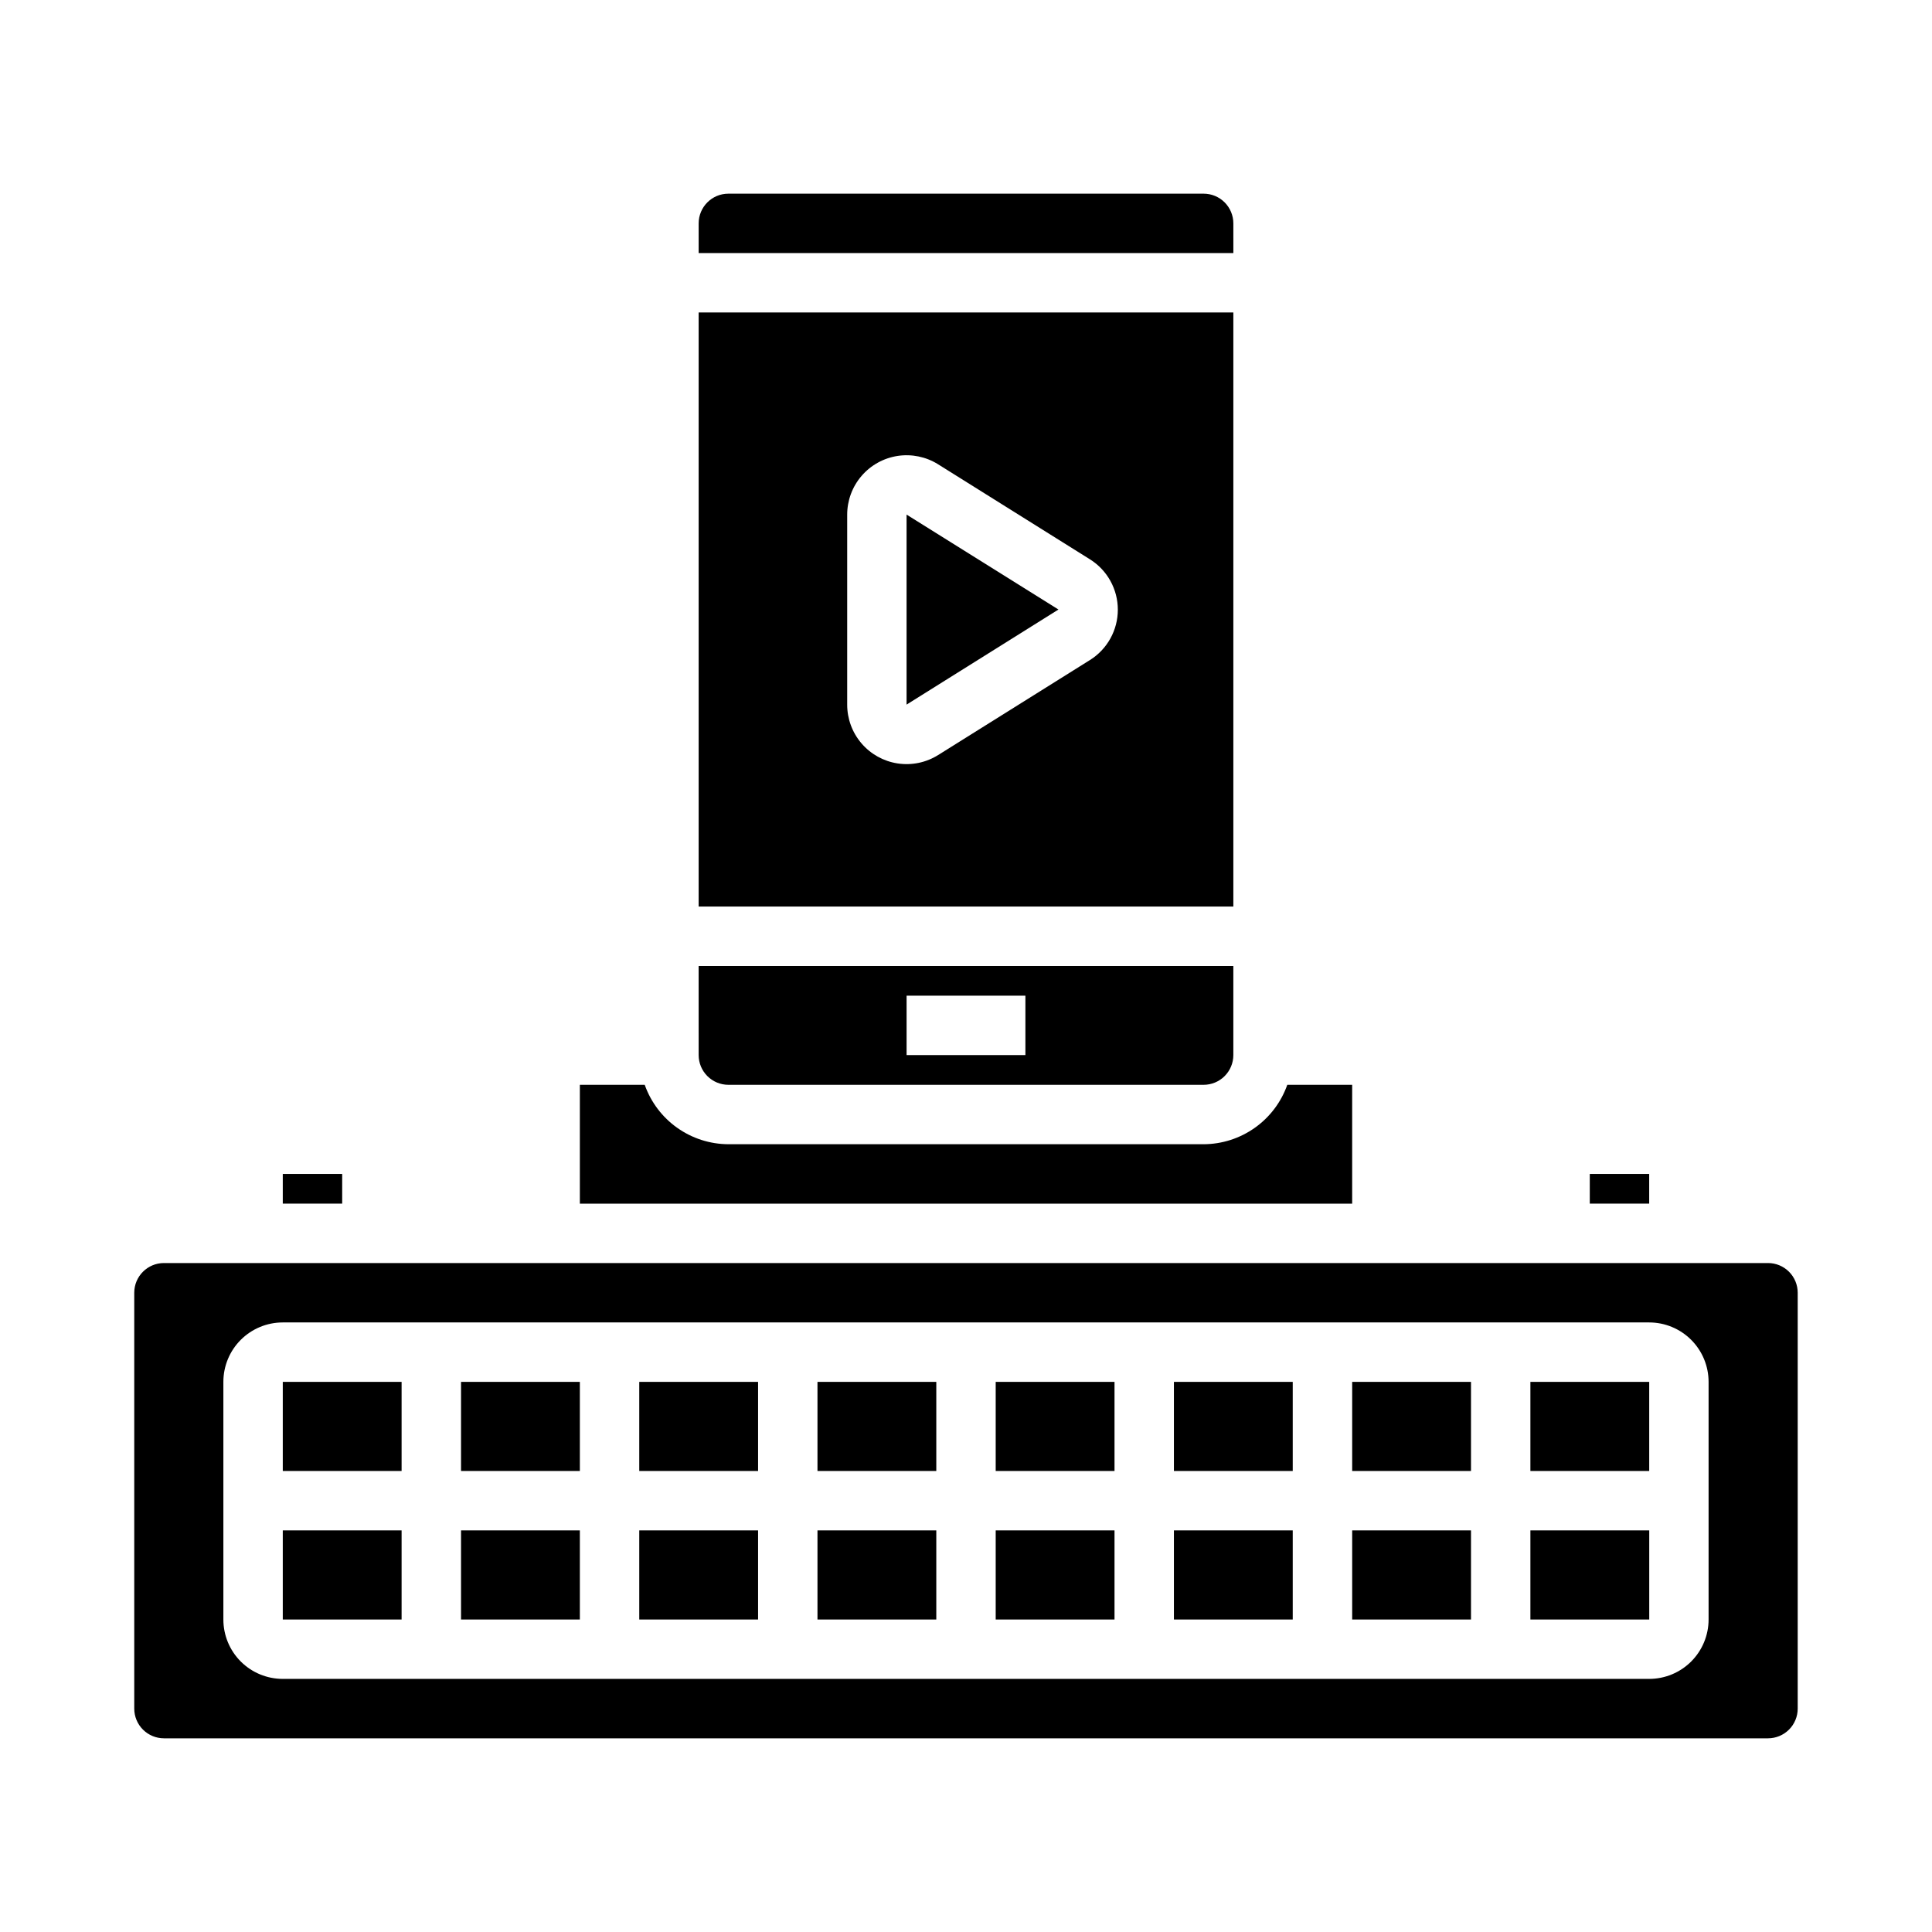
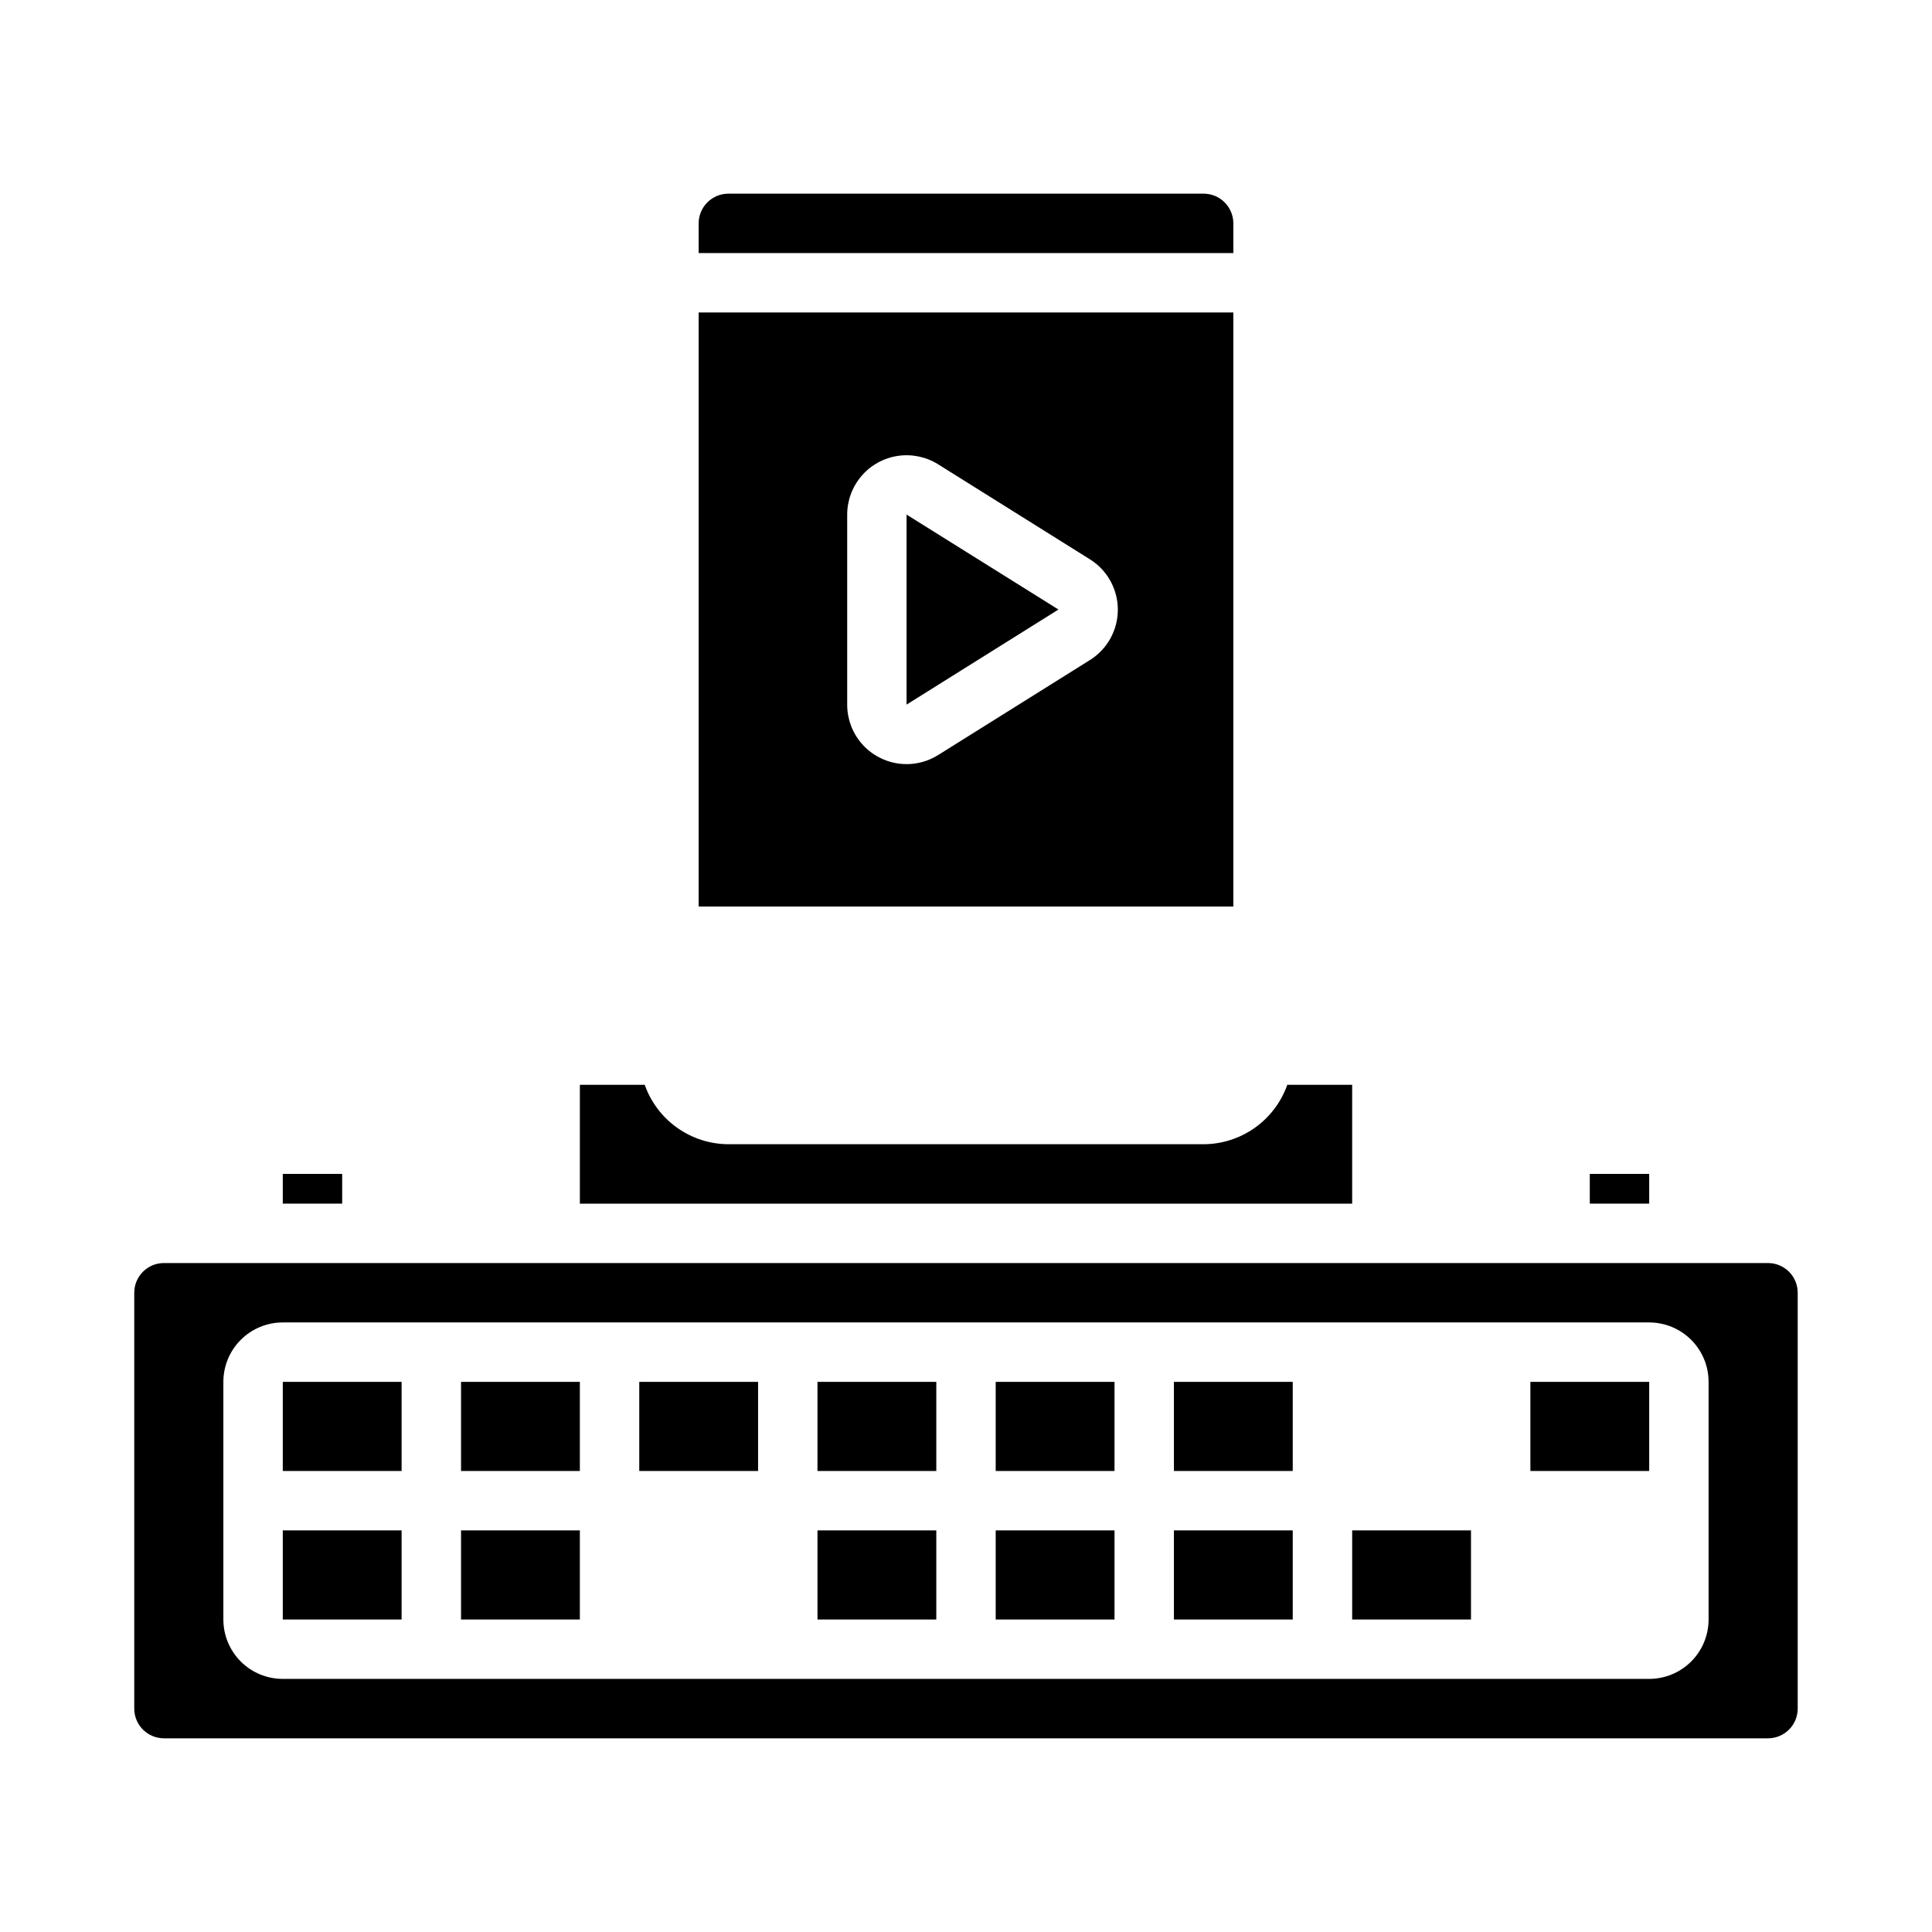
<svg xmlns="http://www.w3.org/2000/svg" fill="#000000" width="800px" height="800px" version="1.1" viewBox="144 144 512 512">
  <g>
    <path d="m360.64 510.21h31.488v23.617h-31.488z" />
    <path d="m407.87 549.57h31.488v23.617h-31.488z" />
-     <path d="m313.41 549.57h31.488v23.617h-31.488z" />
    <path d="m313.41 510.21h31.488v23.617h-31.488z" />
    <path d="m266.18 510.21h31.488v23.617h-31.488z" />
    <path d="m407.87 510.21h31.488v23.617h-31.488z" />
    <path d="m360.64 549.57h31.488v23.617h-31.488z" />
    <path d="m455.1 549.57h31.488v23.617h-31.488z" />
-     <path d="m549.57 549.57h31.496v23.617h-31.496z" />
    <path d="m549.57 510.21h31.488v23.617h-31.488z" />
-     <path d="m502.34 510.21h31.488v23.617h-31.488z" />
+     <path d="m502.34 510.21h31.488h-31.488z" />
    <path d="m502.34 549.57h31.488v23.617h-31.488z" />
    <path d="m455.1 510.21h31.488v23.617h-31.488z" />
    <path d="m266.18 549.57h31.488v23.617h-31.488z" />
    <path d="m470.85 226.81h-141.7v157.44h141.7zm-38 92.105-40.25 25.191v-0.004c-3.195 2-7 2.785-10.727 2.215-3.723-0.57-7.121-2.457-9.57-5.32-2.453-2.859-3.797-6.508-3.789-10.273v-50.305c-0.008-3.769 1.336-7.414 3.789-10.273 2.449-2.863 5.848-4.75 9.57-5.32 3.727-0.57 7.531 0.215 10.727 2.211l40.25 25.191c4.598 2.879 7.387 7.922 7.387 13.344s-2.789 10.465-7.387 13.344z" />
    <path d="m470.85 203.2c0-2.09-0.832-4.09-2.305-5.566-1.477-1.477-3.481-2.309-5.566-2.309h-125.95c-4.348 0-7.875 3.527-7.875 7.875v7.871h141.7z" />
-     <path d="m329.15 423.61c0 2.09 0.832 4.09 2.309 5.566 1.477 1.477 3.477 2.309 5.566 2.309h125.95c2.086 0 4.09-0.832 5.566-2.309 1.473-1.477 2.305-3.477 2.305-5.566v-23.613h-141.7zm55.105-15.742h31.488v15.742h-31.488z" />
    <path d="m565.31 455.1h15.742v7.871h-15.742z" />
    <path d="m314.86 431.49h-17.191v31.488h204.67v-31.488h-17.195c-1.621 4.586-4.621 8.562-8.59 11.379-3.969 2.82-8.711 4.344-13.574 4.363h-125.95c-4.867-0.02-9.609-1.543-13.578-4.363-3.969-2.816-6.969-6.793-8.59-11.379z" />
    <path d="m384.25 330.73 40.25-25.199-40.25-25.16z" />
    <path d="m218.94 455.1h15.742v7.871h-15.742z" />
    <path d="m187.45 604.67h425.09c2.09 0 4.09-0.832 5.566-2.305 1.477-1.477 2.305-3.481 2.305-5.566v-110.21c0-2.086-0.828-4.09-2.305-5.566-1.477-1.477-3.477-2.305-5.566-2.305h-425.09c-4.348 0-7.871 3.523-7.871 7.871v110.21c0 2.086 0.828 4.09 2.305 5.566 1.477 1.473 3.481 2.305 5.566 2.305zm15.746-94.465c0-4.176 1.656-8.18 4.609-11.133s6.957-4.613 11.133-4.613h362.11c4.176 0 8.18 1.66 11.133 4.613s4.613 6.957 4.613 11.133v62.977c0 4.176-1.66 8.18-4.613 11.133s-6.957 4.609-11.133 4.609h-362.11c-4.176 0-8.18-1.656-11.133-4.609s-4.609-6.957-4.609-11.133z" />
    <path d="m218.94 549.57h31.488v23.617h-31.488z" />
    <path d="m218.94 510.21h31.488v23.617h-31.488z" />
  </g>
</svg>